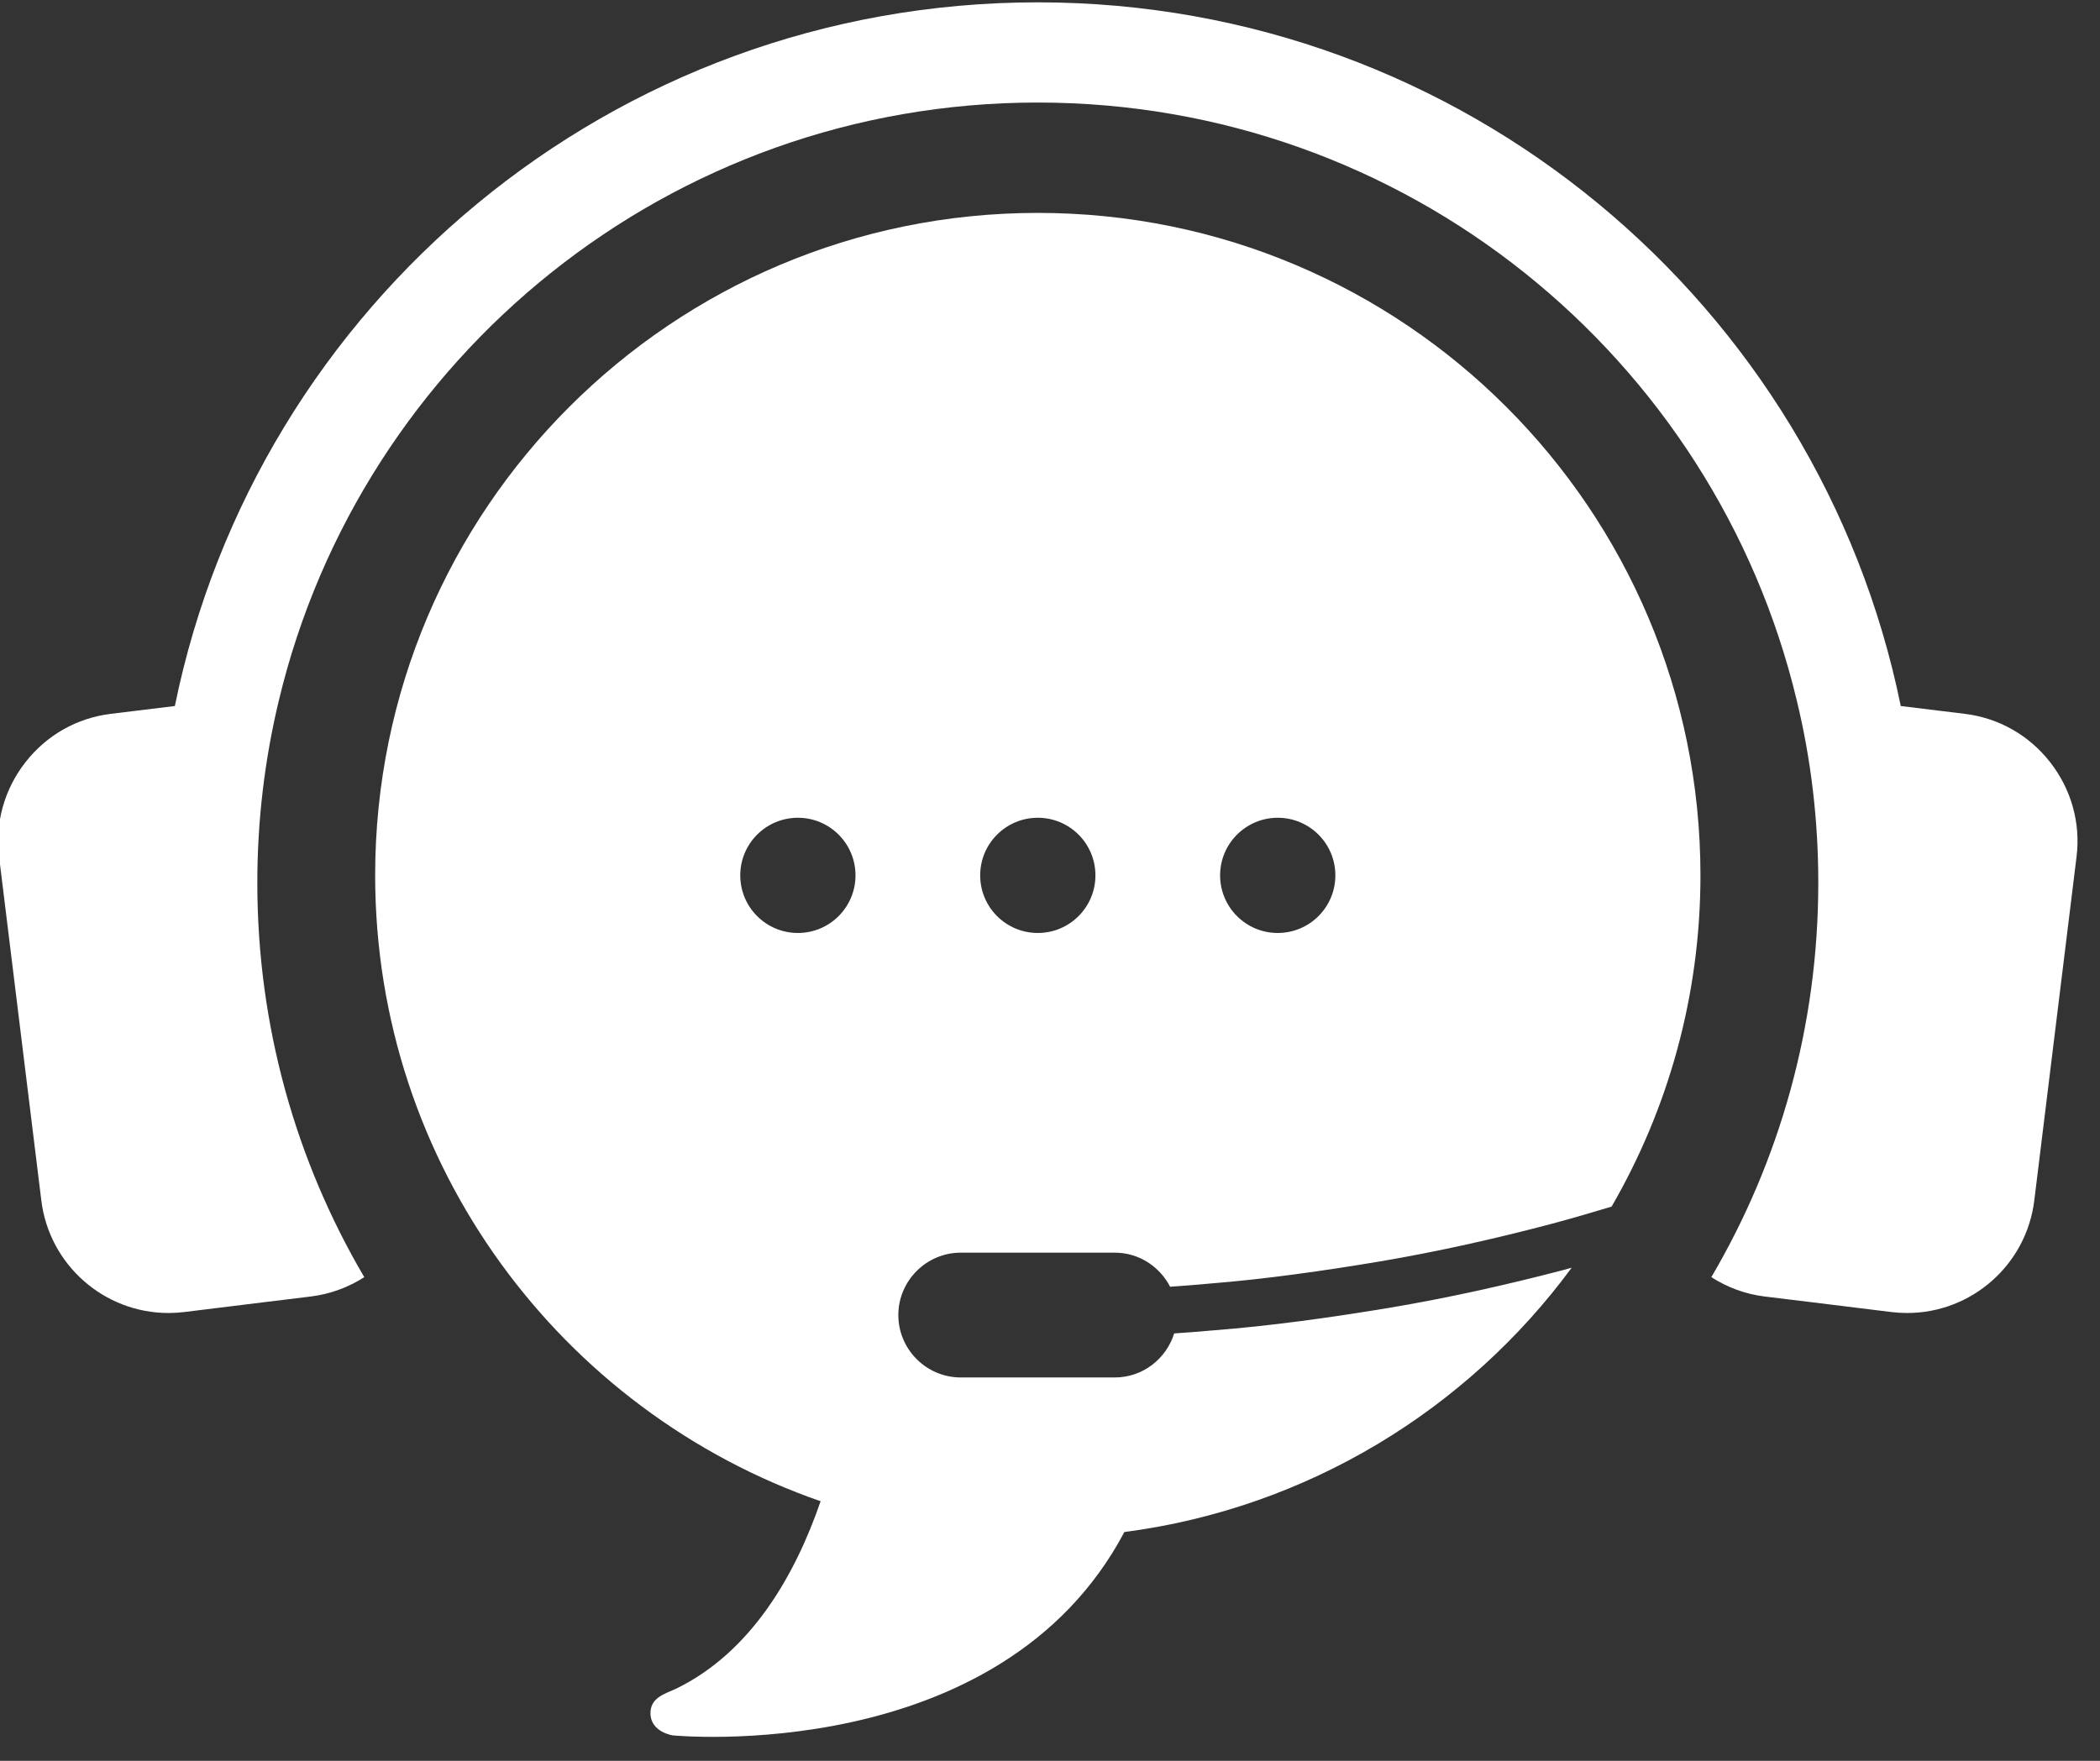
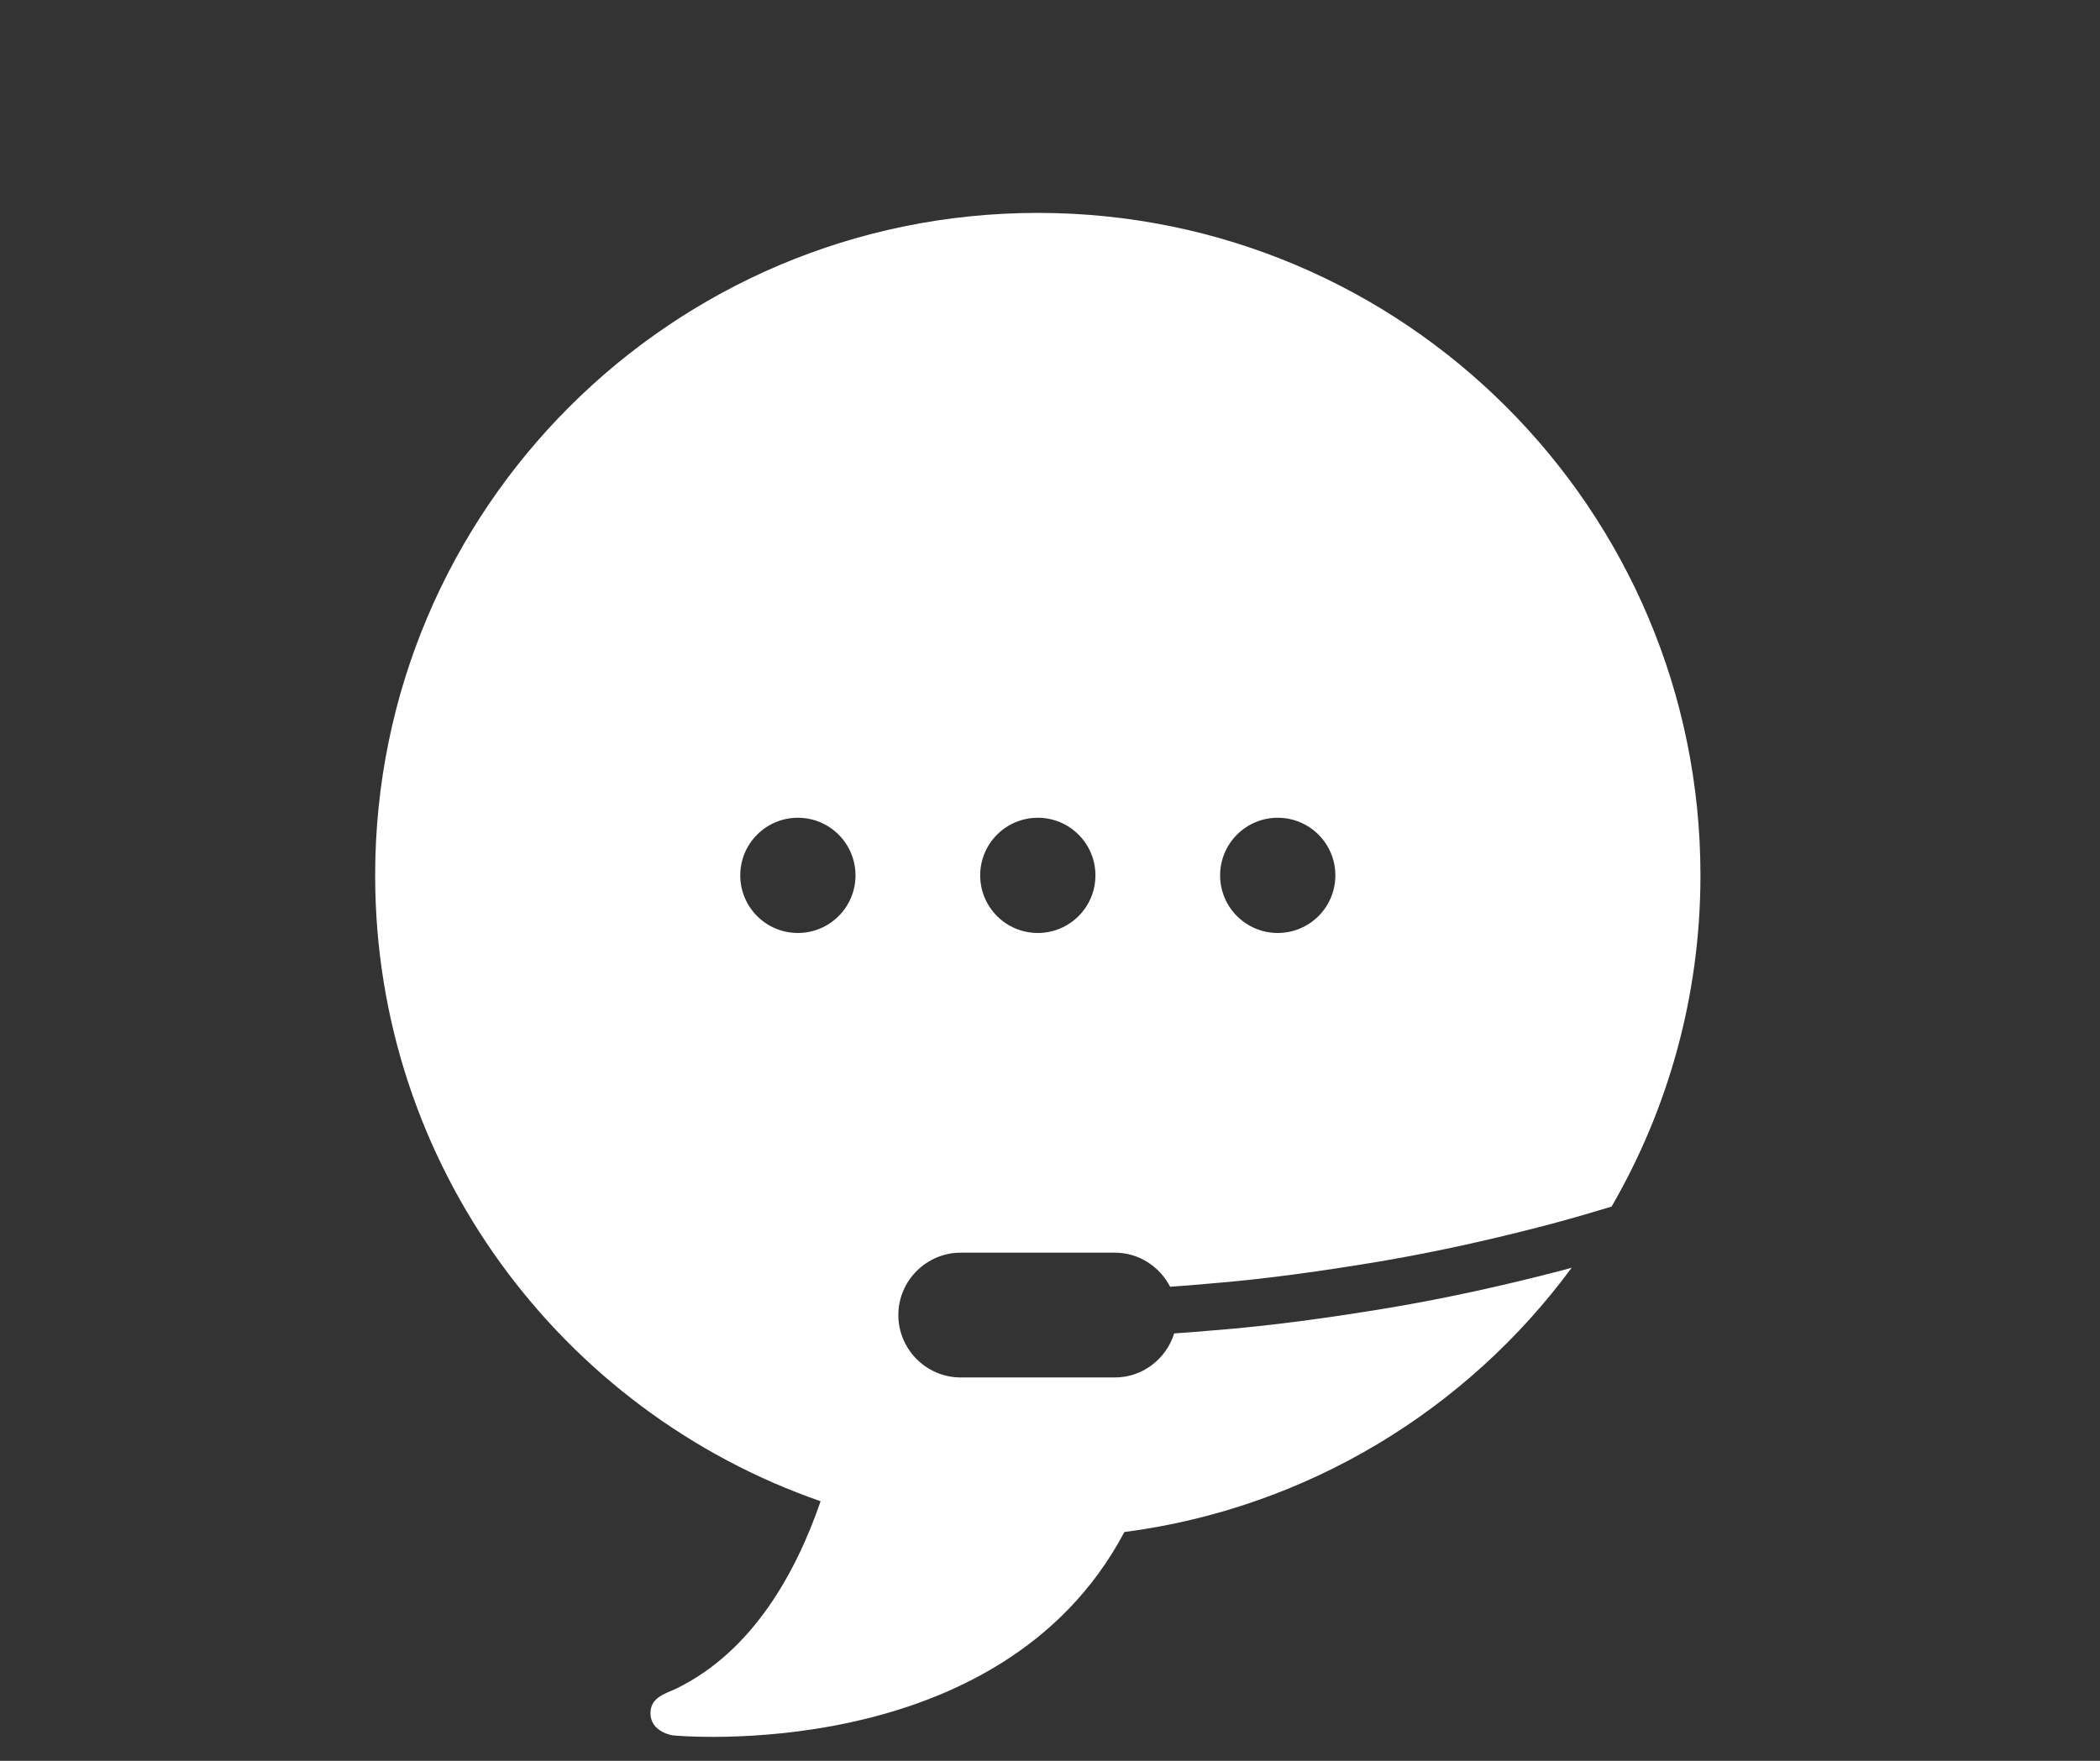
<svg xmlns="http://www.w3.org/2000/svg" width="100%" height="100%" viewBox="0 0 62 52" version="1.1" xml:space="preserve" style="fill-rule:evenodd;clip-rule:evenodd;stroke-linejoin:round;stroke-miterlimit:2;">
  <rect x="0" y="0" width="62" height="52" fill="#333333" stroke="none" />
  <g transform="matrix(1,0,0,1,-1074,-139)">
    <g>
      <g transform="matrix(0.038,0,0,0.038,1047.64,126.681)">
-         <path d="M2286.52,916.53C2270.1,895.507 2246.59,882.196 2220.34,878.962L2170.46,872.866C2106.89,560.869 1830.84,326 1499.94,326C1169.16,326 893.11,560.869 829.542,872.866L779.657,878.962C753.409,882.196 729.896,895.507 713.476,916.53C697.055,937.554 689.715,963.679 692.95,989.927L725.791,1257.14C731.888,1307.02 774.432,1344.59 824.565,1344.59C828.546,1344.59 832.652,1344.34 836.757,1343.85L898.336,1336.26L935.033,1331.78C950.335,1329.92 964.516,1324.56 976.708,1316.73C923.838,1226.79 893.608,1122.04 893.608,1010.21C893.608,961.315 899.455,913.794 910.402,868.263C974.22,601.797 1213.94,403.875 1499.94,403.875C1786.06,403.875 2025.78,601.797 2089.6,868.263C2100.67,913.794 2106.39,961.315 2106.39,1010.21C2106.39,1122.04 2076.16,1226.79 2023.29,1316.73C2035.48,1324.56 2049.54,1329.92 2064.84,1331.78L2101.66,1336.26L2163.24,1343.85C2167.35,1344.34 2171.33,1344.59 2175.43,1344.59C2225.57,1344.59 2268.11,1307.02 2274.21,1257.14L2307.05,989.927C2310.28,963.679 2302.94,937.554 2286.52,916.53Z" style="fill:white;fill-rule:nonzero;" />
-       </g>
+         </g>
      <g transform="matrix(0.038,0,0,0.038,1047.64,126.681)">
        <path d="M1268.82,1004.48C1268.82,979.753 1288.86,959.709 1313.59,959.709C1338.31,959.709 1358.36,979.753 1358.36,1004.48C1358.36,1029.21 1338.31,1049.25 1313.59,1049.25C1288.86,1049.25 1268.82,1029.21 1268.82,1004.48ZM1500,959.709C1524.73,959.709 1544.77,979.753 1544.77,1004.48C1544.77,1029.21 1524.73,1049.25 1500,1049.25C1475.27,1049.25 1455.23,1029.21 1455.23,1004.48C1455.23,979.753 1475.27,959.709 1500,959.709ZM1686.41,959.709C1711.14,959.709 1731.18,979.753 1731.18,1004.48C1731.18,1029.21 1711.14,1049.25 1686.41,1049.25C1661.69,1049.25 1641.64,1029.21 1641.64,1004.48C1641.64,979.753 1661.69,959.709 1686.41,959.709ZM1914.79,1309.39C1912.58,1309.99 1910.4,1310.63 1908.19,1311.22C1863.38,1322.94 1818.17,1332.99 1772.53,1340.66C1726.9,1348.19 1681.04,1354.65 1634.91,1358.2C1625.27,1359.1 1615.62,1359.79 1605.96,1360.45C1599.81,1380.17 1581.55,1394.68 1559.88,1394.68L1440.13,1394.68C1413.46,1394.68 1391.64,1372.86 1391.64,1346.19C1391.64,1319.52 1413.46,1297.7 1440.13,1297.7L1559.88,1297.7C1578.58,1297.7 1594.72,1308.56 1602.8,1324.18C1612.46,1323.51 1622.12,1322.79 1631.77,1321.87C1676.86,1318.31 1721.68,1311.89 1766.27,1304.44C1810.86,1296.86 1855.02,1286.94 1898.68,1275.42C1914.4,1271.22 1930.14,1266.65 1945.8,1261.89C1989.63,1186.15 2014.84,1098.28 2014.84,1004.48C2014.84,720.141 1784.34,489.638 1500,489.638C1215.66,489.638 985.157,720.141 985.157,1004.48C985.157,1229.69 1129.82,1421 1331.25,1490.88C1311.97,1546.89 1278.06,1607.91 1218.77,1636.66C1210,1640.6 1199.06,1643.59 1199.06,1655.55C1199.06,1670.38 1216.35,1672.84 1216.35,1672.84C1216.35,1672.84 1470.34,1697.93 1567.26,1514.81C1709.58,1496.23 1833.62,1419.62 1914.79,1309.39Z" style="fill:white;fill-rule:nonzero;" />
      </g>
    </g>
  </g>
</svg>